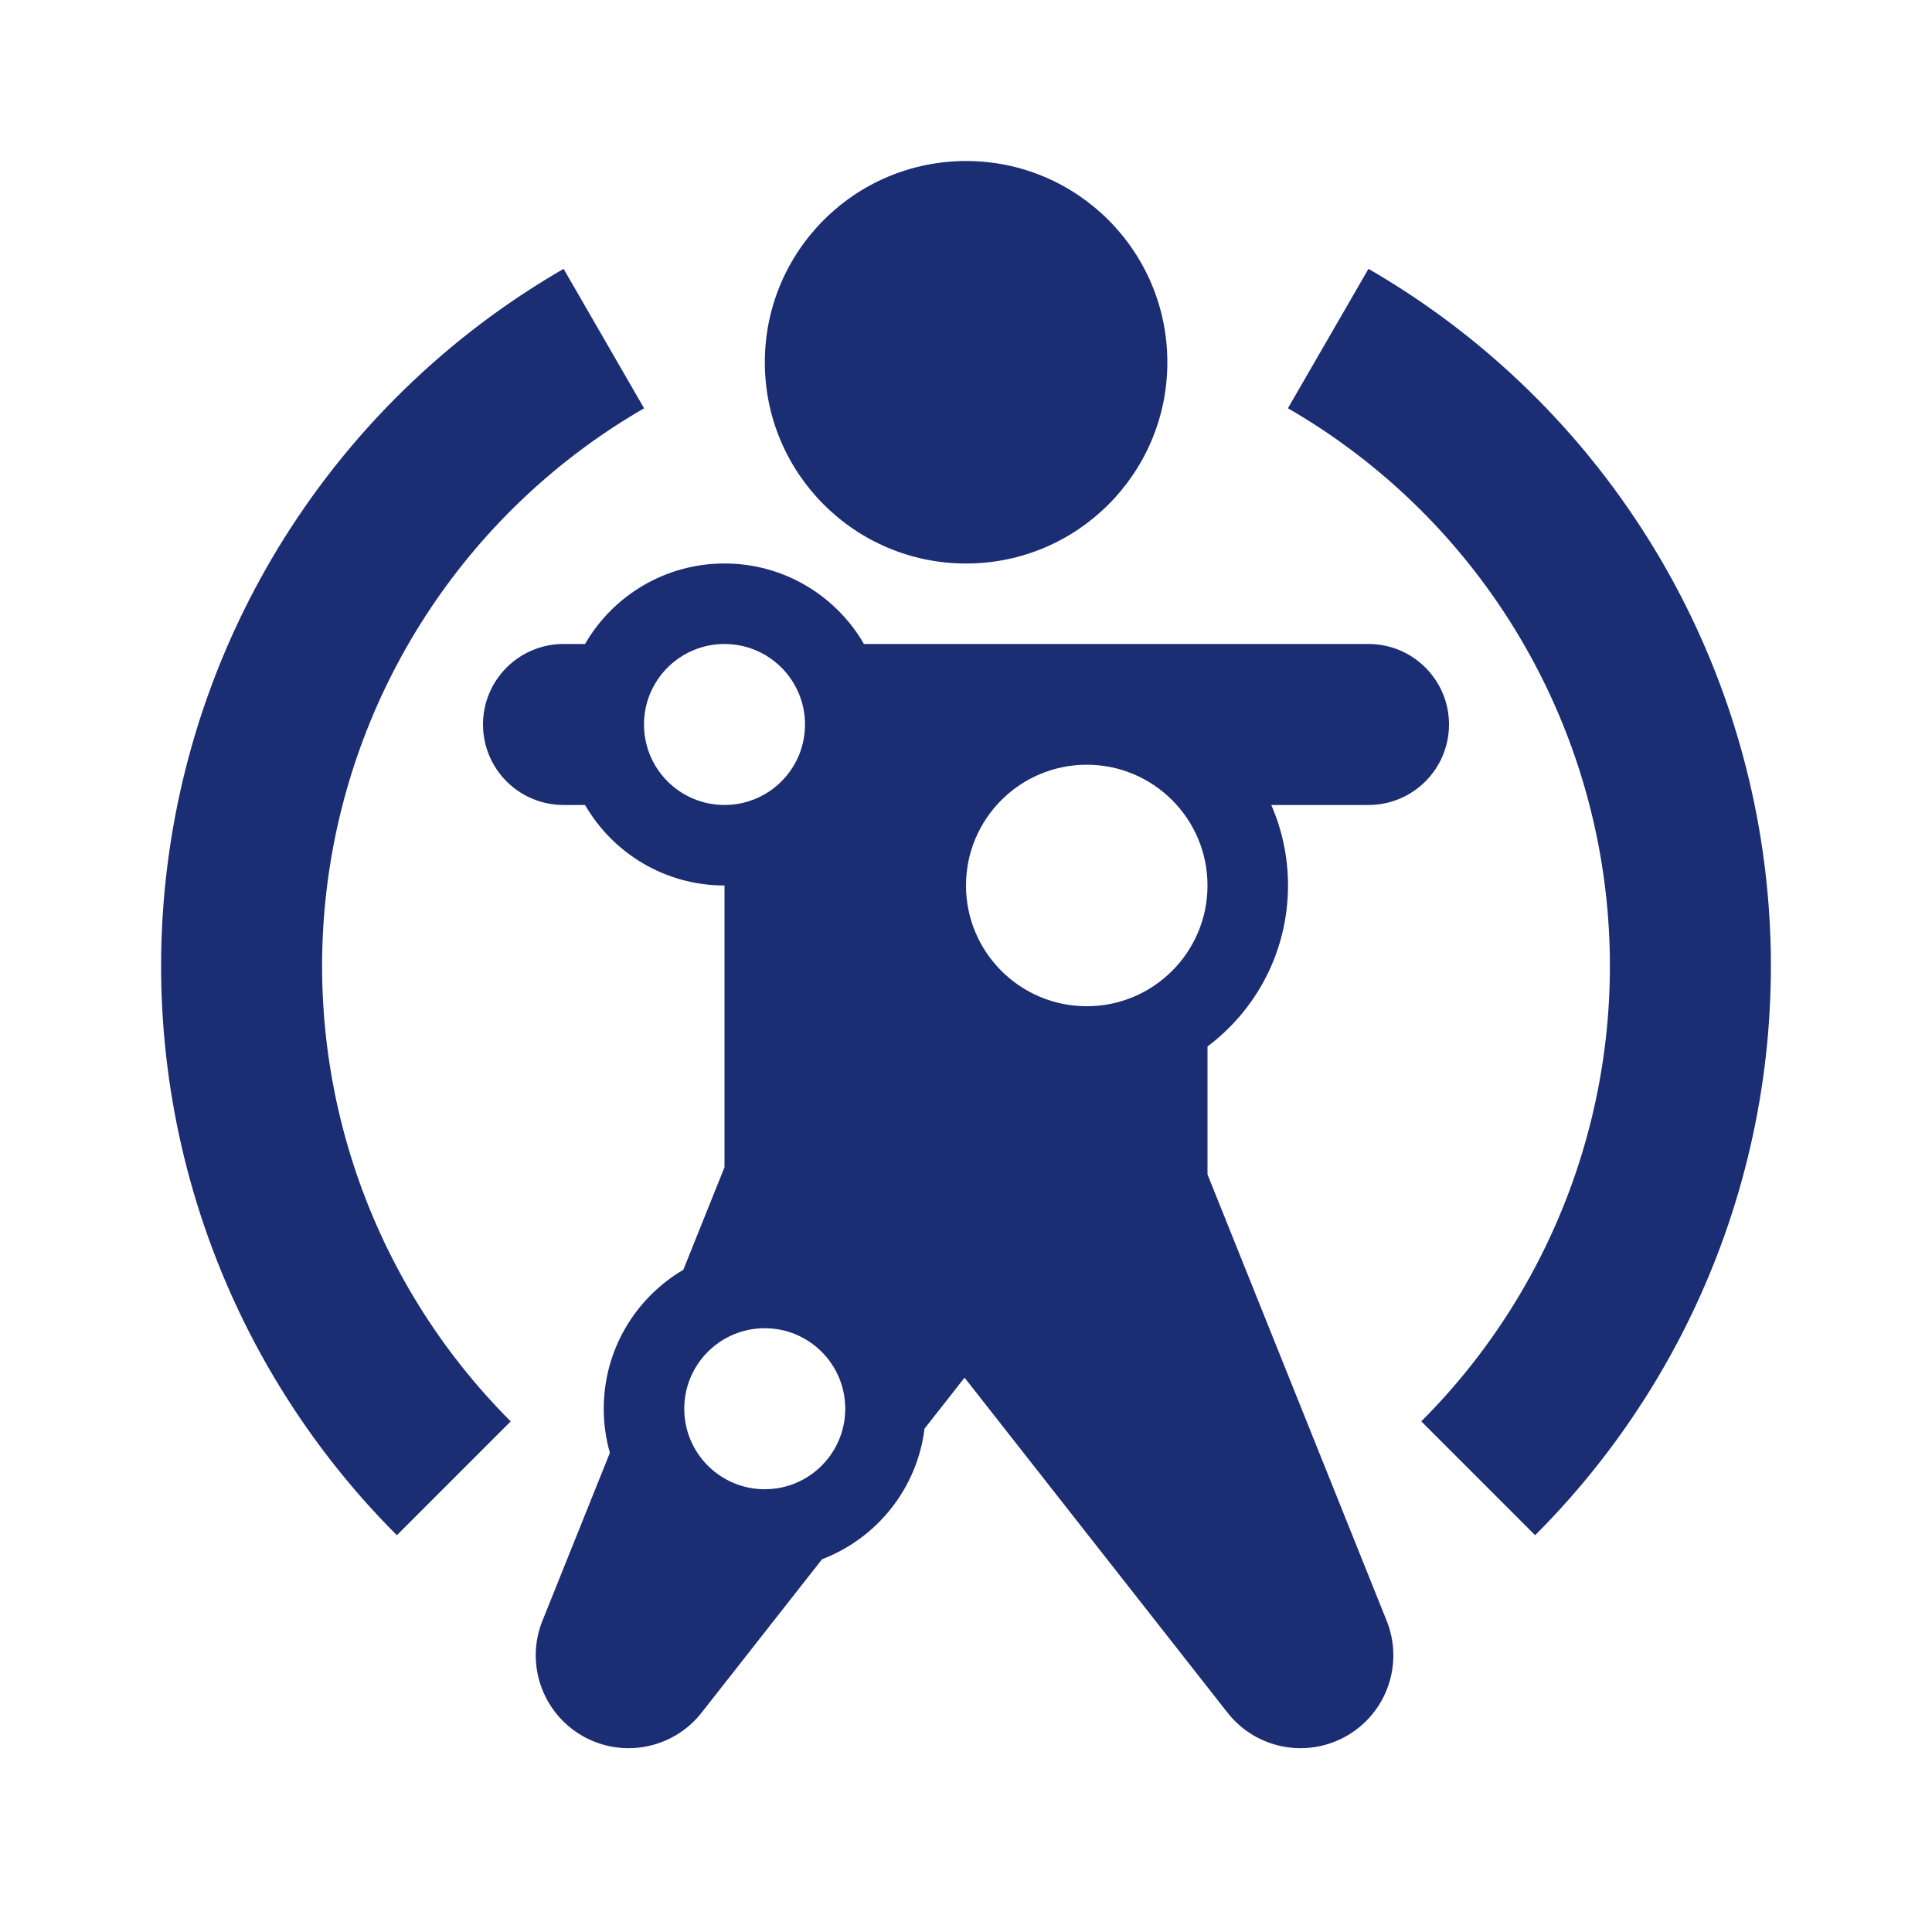
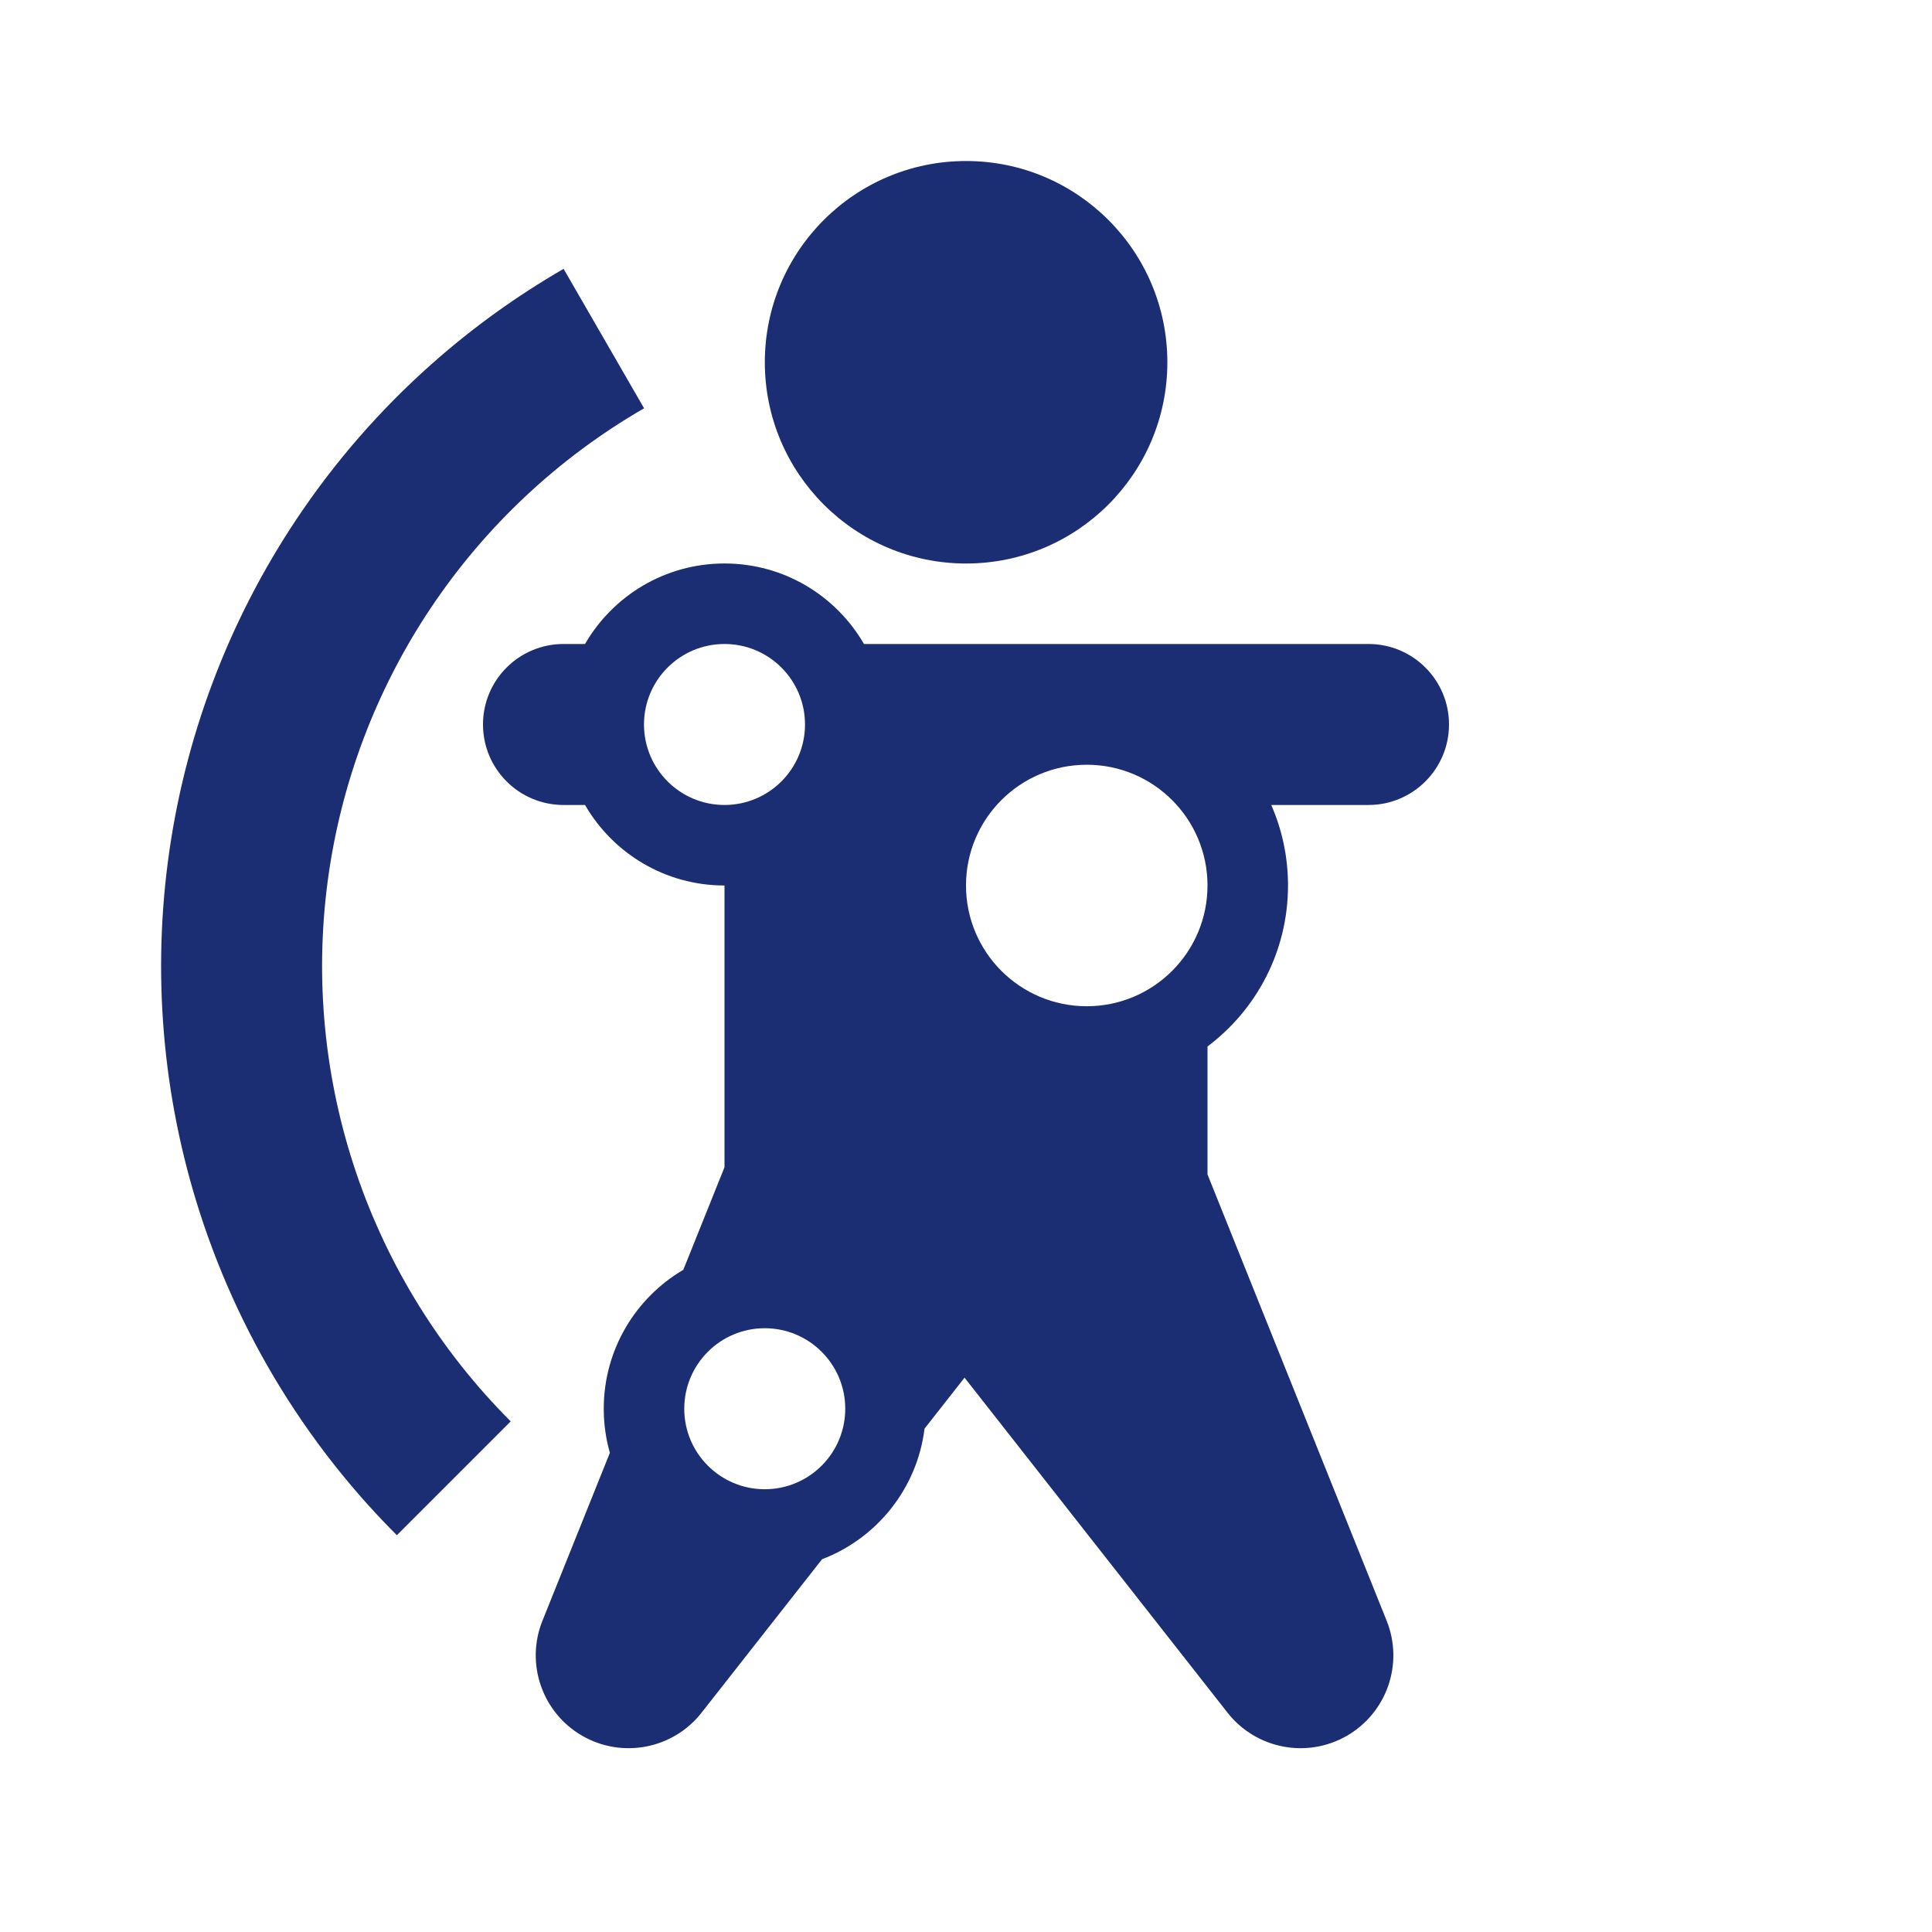
<svg xmlns="http://www.w3.org/2000/svg" width="64" height="64" viewBox="0 0 64 64" fill="none">
  <path d="M32.003 18.667C35.685 18.667 38.67 15.682 38.67 12.001C38.67 8.319 35.685 5.334 32.003 5.334C28.321 5.334 25.336 8.319 25.336 12.001C25.336 15.682 28.321 18.667 32.003 18.667Z" fill="#1B2D73" />
  <path d="M16.918 47.085L16.914 47.081C14.602 44.768 12.853 41.954 11.802 38.858C10.75 35.759 10.425 32.46 10.852 29.216C11.279 25.971 12.447 22.869 14.265 20.148C16.083 17.427 18.503 15.161 21.336 13.525L18.67 8.906C17.114 9.805 15.656 10.856 14.32 12.04C12.615 13.55 11.105 15.278 9.831 17.185C7.558 20.586 6.098 24.464 5.565 28.519C5.031 32.575 5.437 36.699 6.752 40.572C7.489 42.743 8.5 44.803 9.757 46.704C10.741 48.194 11.876 49.586 13.147 50.856L16.918 47.085Z" fill="#1B2D73" />
-   <path d="M47.086 47.08L47.082 47.084L50.853 50.856C52.124 49.585 53.259 48.193 54.243 46.703C55.5 44.803 56.511 42.742 57.248 40.571C58.563 36.698 58.969 32.574 58.435 28.518C57.901 24.463 56.442 20.585 54.169 17.184C52.895 15.277 51.385 13.549 49.68 12.039C48.344 10.855 46.888 9.805 45.332 8.906L42.664 13.524C45.497 15.16 47.917 17.426 49.735 20.147C51.553 22.868 52.721 25.971 53.148 29.215C53.575 32.459 53.25 35.758 52.198 38.857C51.147 41.953 49.398 44.767 47.086 47.08Z" fill="#1B2D73" />
  <path fill-rule="evenodd" clip-rule="evenodd" d="M19.38 21.333C20.302 19.738 22.026 18.666 24 18.666C25.974 18.666 27.698 19.738 28.62 21.333H45.333C46.806 21.333 48 22.527 48 23.999C48 25.472 46.806 26.666 45.333 26.666H42.112C42.469 27.483 42.667 28.384 42.667 29.333C42.667 31.514 41.619 33.45 40 34.666V38.904L45.935 53.69C46.505 55.11 45.944 56.733 44.619 57.499C43.294 58.264 41.608 57.938 40.663 56.734L31.952 45.637L30.626 47.326C30.381 49.313 29.042 50.962 27.231 51.652L23.241 56.734C22.297 57.938 20.611 58.264 19.285 57.499C17.96 56.733 17.399 55.11 17.969 53.69L20.203 48.127C20.071 47.663 20 47.173 20 46.666C20 44.705 21.059 42.99 22.636 42.064L24 38.666V29.333C22.026 29.333 20.302 28.26 19.38 26.666H18.667C17.194 26.666 16 25.472 16 23.999C16 22.527 17.194 21.333 18.667 21.333H19.38ZM24 26.666C25.473 26.666 26.667 25.472 26.667 23.999C26.667 22.527 25.473 21.333 24 21.333C22.527 21.333 21.333 22.527 21.333 23.999C21.333 25.472 22.527 26.666 24 26.666ZM36 33.333C38.209 33.333 40 31.542 40 29.333C40 27.124 38.209 25.333 36 25.333C33.791 25.333 32 27.124 32 29.333C32 31.542 33.791 33.333 36 33.333ZM25.333 49.333C26.806 49.333 28 48.139 28 46.666C28 45.193 26.806 43.999 25.333 43.999C23.861 43.999 22.667 45.193 22.667 46.666C22.667 48.139 23.861 49.333 25.333 49.333Z" fill="#1B2D73" />
</svg>